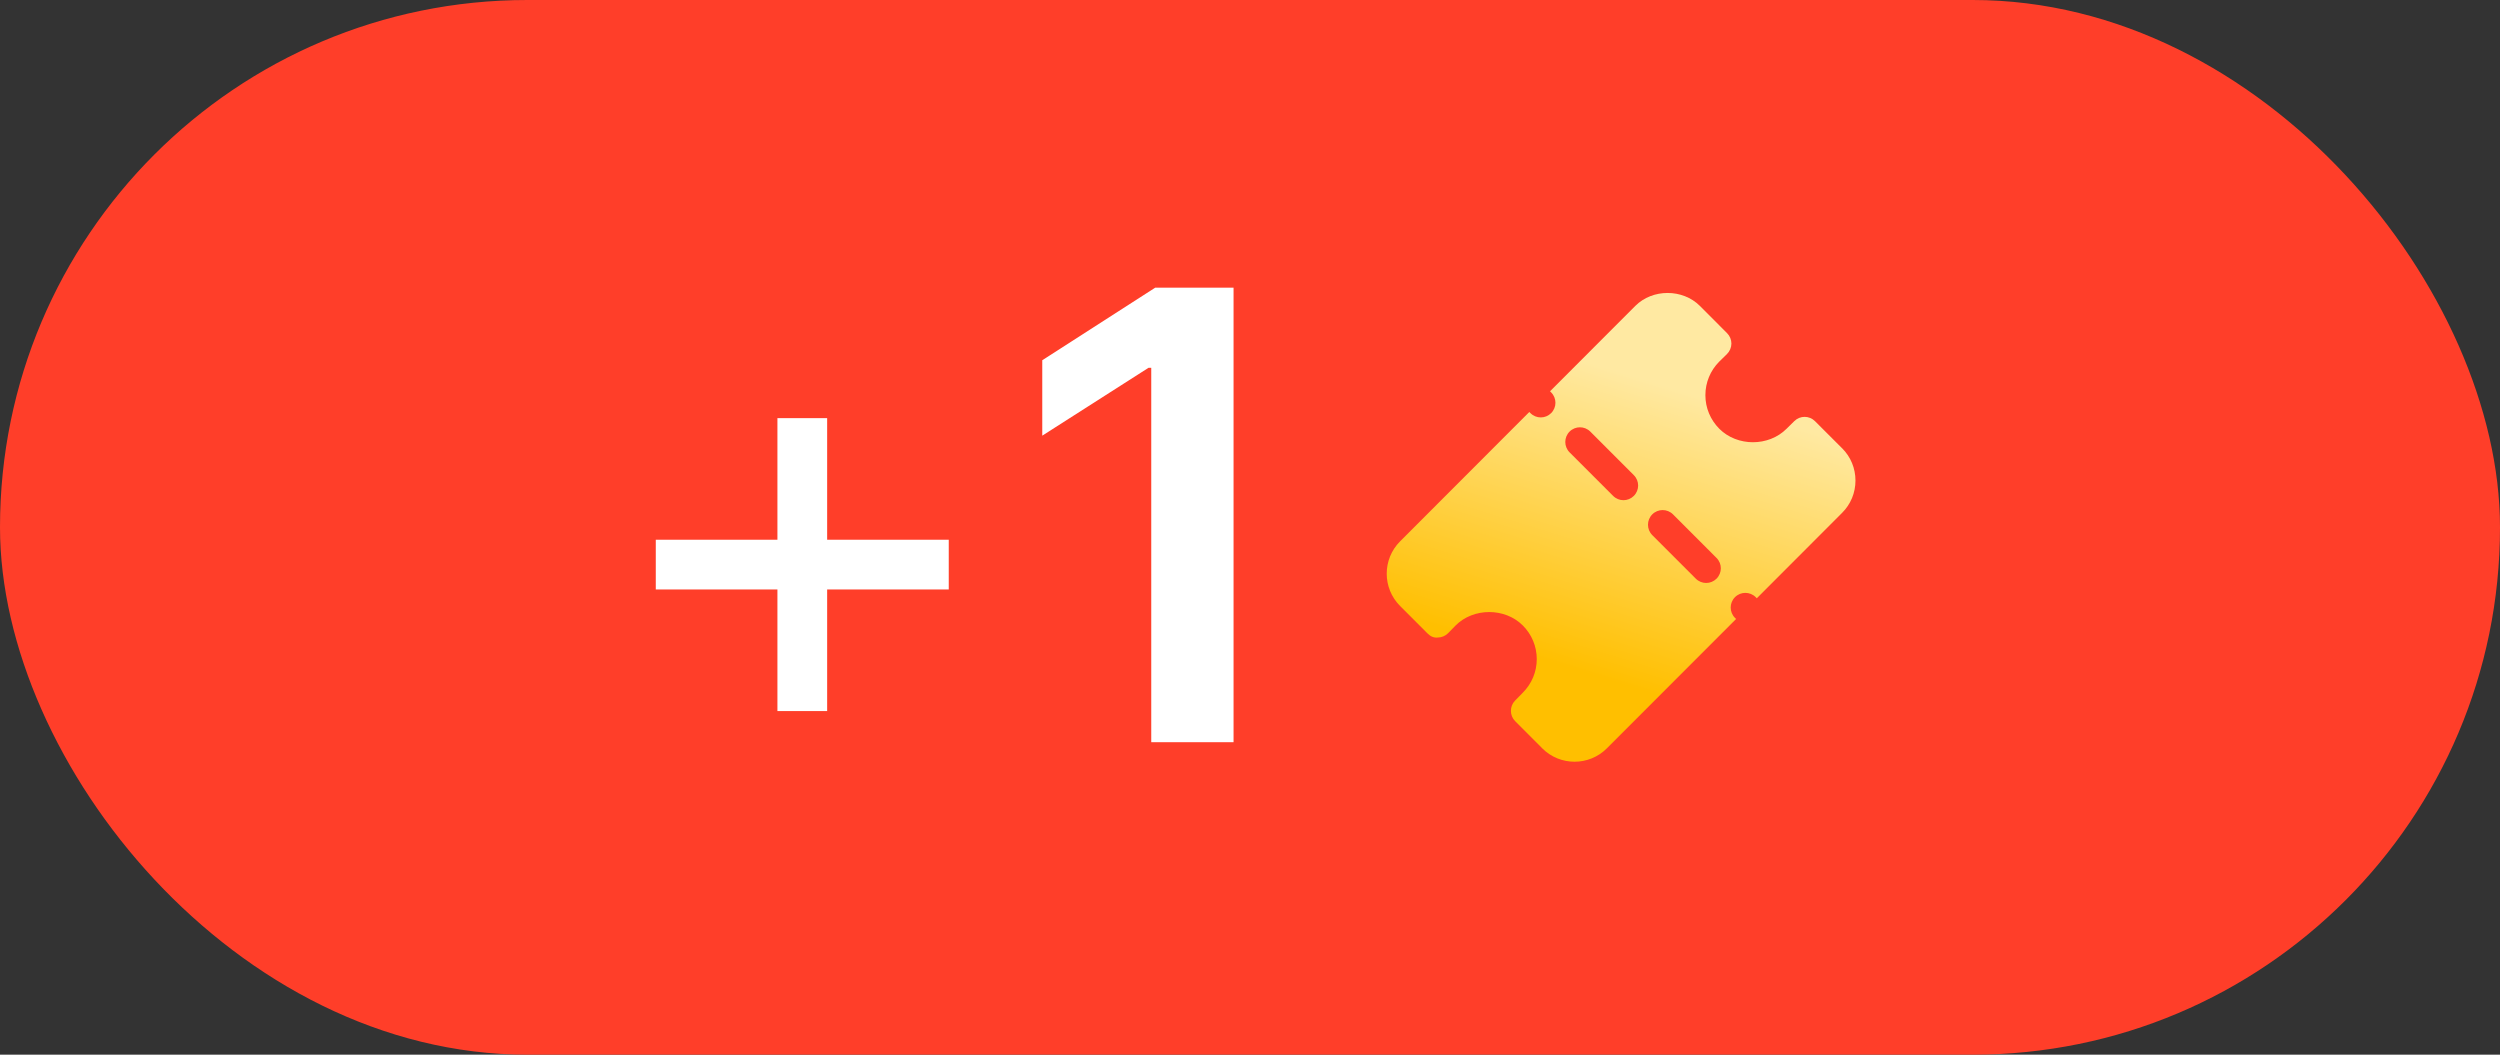
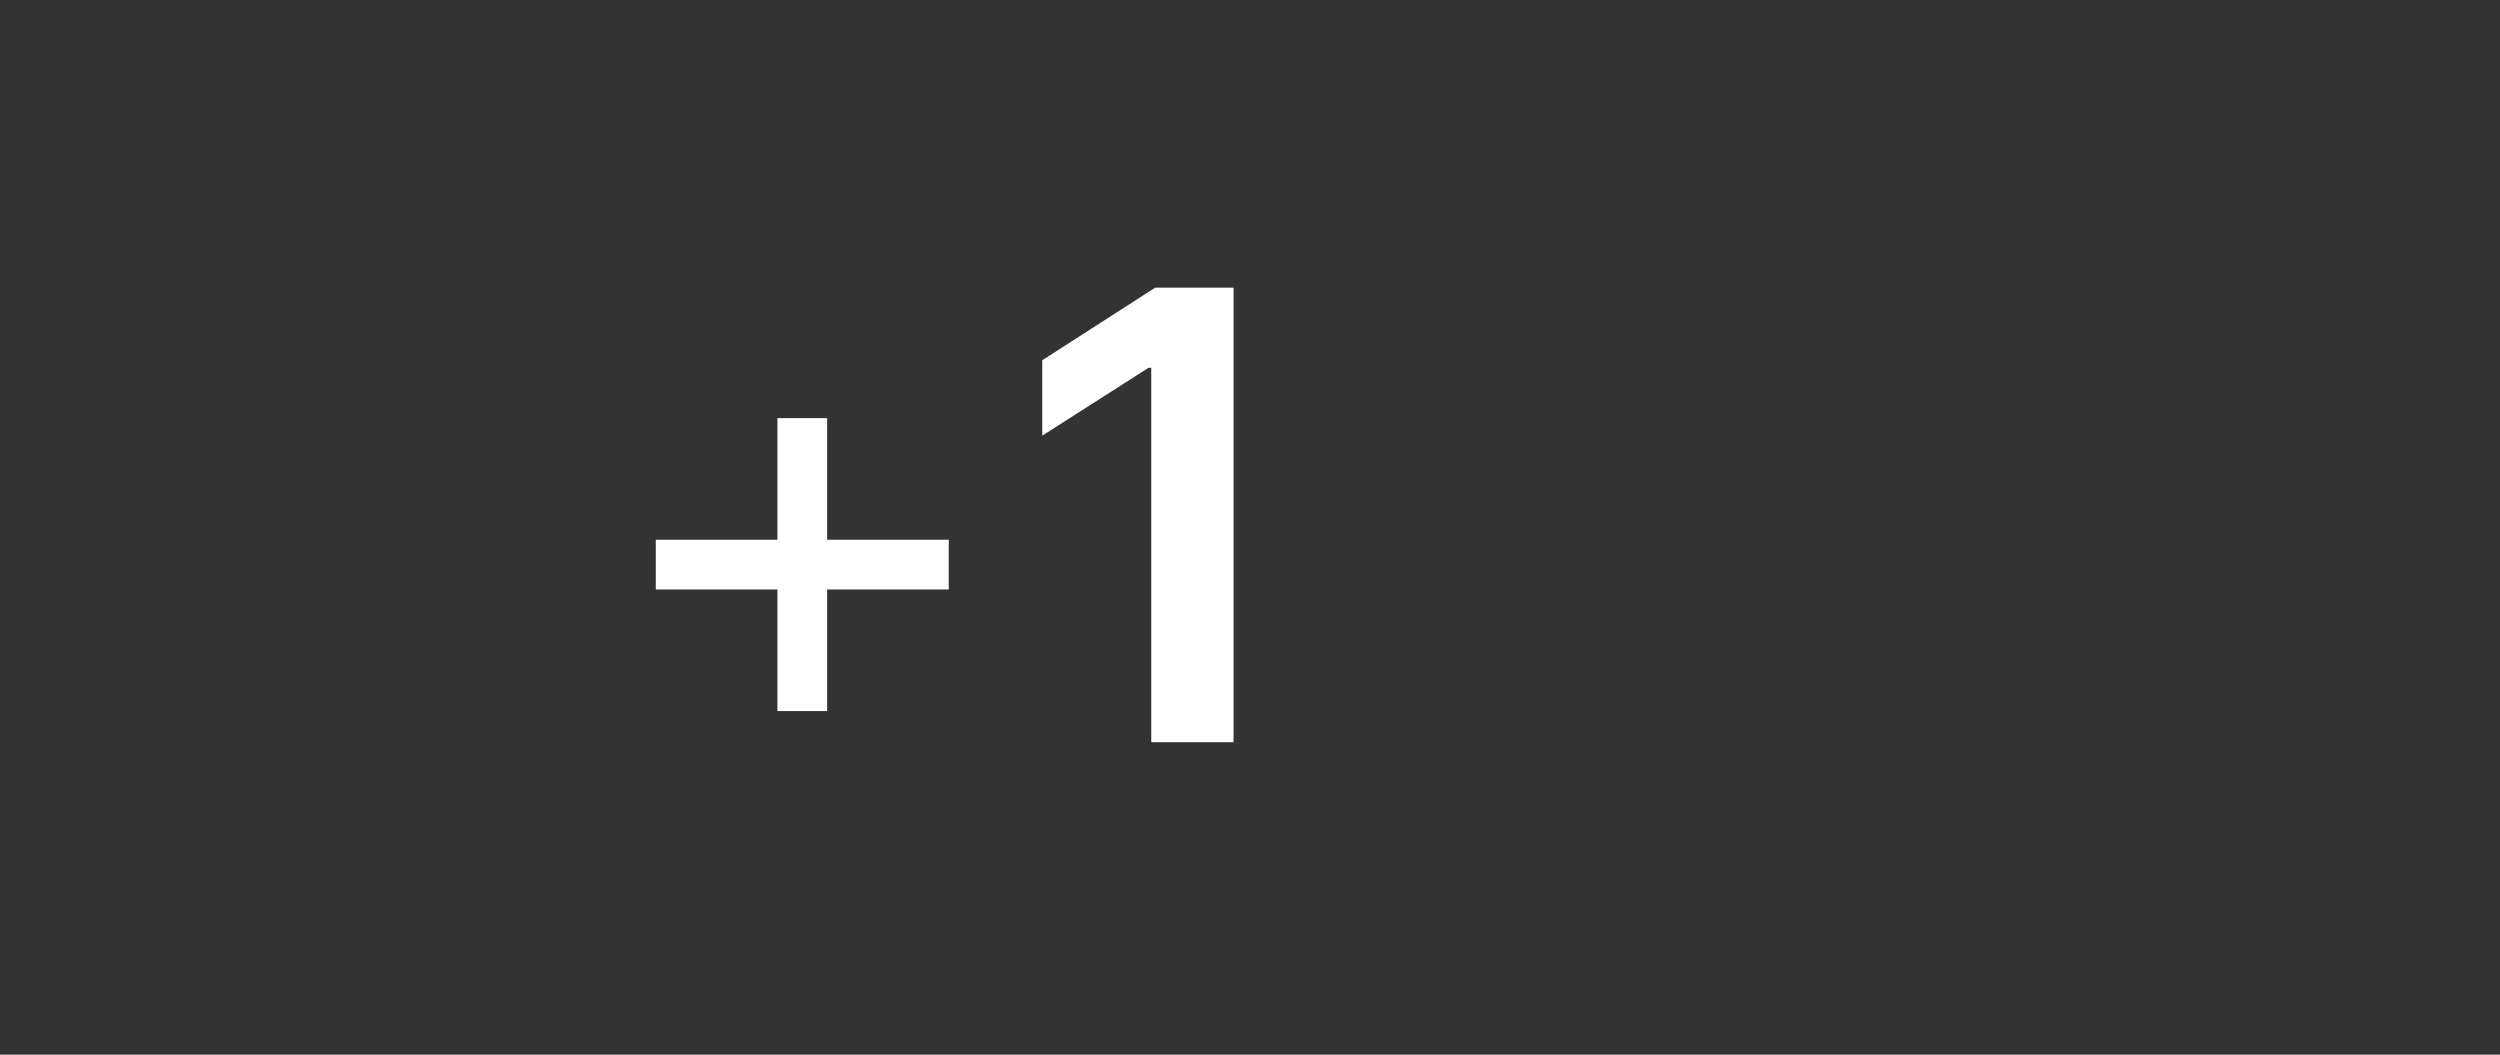
<svg xmlns="http://www.w3.org/2000/svg" width="64" height="27" viewBox="0 0 64 27" fill="none">
  <rect x="0" y="0" width="64" height="27" fill="#333333" stroke="none" />
-   <rect width="64" height="27" rx="13.5" fill="#FF3E29" />
  <path d="M19.902 18.204V10.704H21.175V18.204H19.902ZM16.788 15.091V13.818H24.288V15.091H16.788ZM31.579 7.364V19H29.472V9.415H29.403L26.682 11.153V9.222L29.574 7.364H31.579Z" fill="white" />
-   <path d="M47.158 11.475C47.152 11.47 47.147 11.465 47.142 11.46L46.464 10.782C46.318 10.636 46.082 10.635 45.936 10.779L45.735 10.977C45.276 11.436 44.474 11.436 44.015 10.977C43.785 10.746 43.658 10.441 43.658 10.116C43.658 9.792 43.785 9.486 44.012 9.258L44.211 9.063C44.282 8.993 44.323 8.897 44.324 8.797C44.324 8.697 44.285 8.601 44.214 8.53L43.517 7.831C43.076 7.39 42.306 7.389 41.864 7.831L39.681 10.017L39.709 10.045C39.856 10.192 39.856 10.429 39.709 10.576C39.636 10.649 39.54 10.686 39.444 10.686C39.348 10.686 39.252 10.649 39.179 10.576L39.15 10.547L35.842 13.859C35.386 14.315 35.386 15.057 35.842 15.513C35.847 15.519 35.852 15.524 35.858 15.529L36.539 16.211C36.61 16.282 36.692 16.333 36.806 16.321C36.906 16.32 37.002 16.28 37.072 16.209L37.264 16.012C37.722 15.554 38.526 15.554 38.984 16.012C39.214 16.243 39.341 16.548 39.341 16.873C39.341 17.198 39.214 17.503 38.981 17.736L38.786 17.935C38.642 18.082 38.644 18.318 38.789 18.463L39.467 19.142C39.472 19.147 39.476 19.152 39.482 19.158C39.71 19.386 40.009 19.5 40.309 19.5C40.608 19.5 40.907 19.386 41.135 19.158L44.444 15.846L44.416 15.818C44.269 15.671 44.269 15.434 44.416 15.287C44.562 15.141 44.799 15.141 44.946 15.287L44.974 15.316L47.157 13.13C47.379 12.909 47.5 12.615 47.5 12.302C47.5 11.99 47.379 11.696 47.158 11.475ZM41.826 12.695C41.753 12.768 41.657 12.805 41.561 12.805C41.465 12.805 41.369 12.768 41.296 12.695L40.181 11.58C40.035 11.433 40.035 11.196 40.181 11.049C40.328 10.902 40.565 10.902 40.712 11.049L41.826 12.164C41.973 12.311 41.973 12.548 41.826 12.695ZM43.943 14.814C43.87 14.887 43.774 14.924 43.678 14.924C43.582 14.924 43.486 14.887 43.413 14.814L42.298 13.699C42.152 13.552 42.152 13.315 42.298 13.168C42.445 13.021 42.682 13.021 42.829 13.168L43.943 14.283C44.09 14.429 44.09 14.667 43.943 14.814Z" fill="url(#paint0_linear_357_826)" />
  <defs>
    <linearGradient id="paint0_linear_357_826" x1="42.48" y1="9.827" x2="40.226" y2="17.121" gradientUnits="userSpaceOnUse">
      <stop stop-color="#FFE9A2" />
      <stop offset="1" stop-color="#FFBF00" />
    </linearGradient>
  </defs>
</svg>